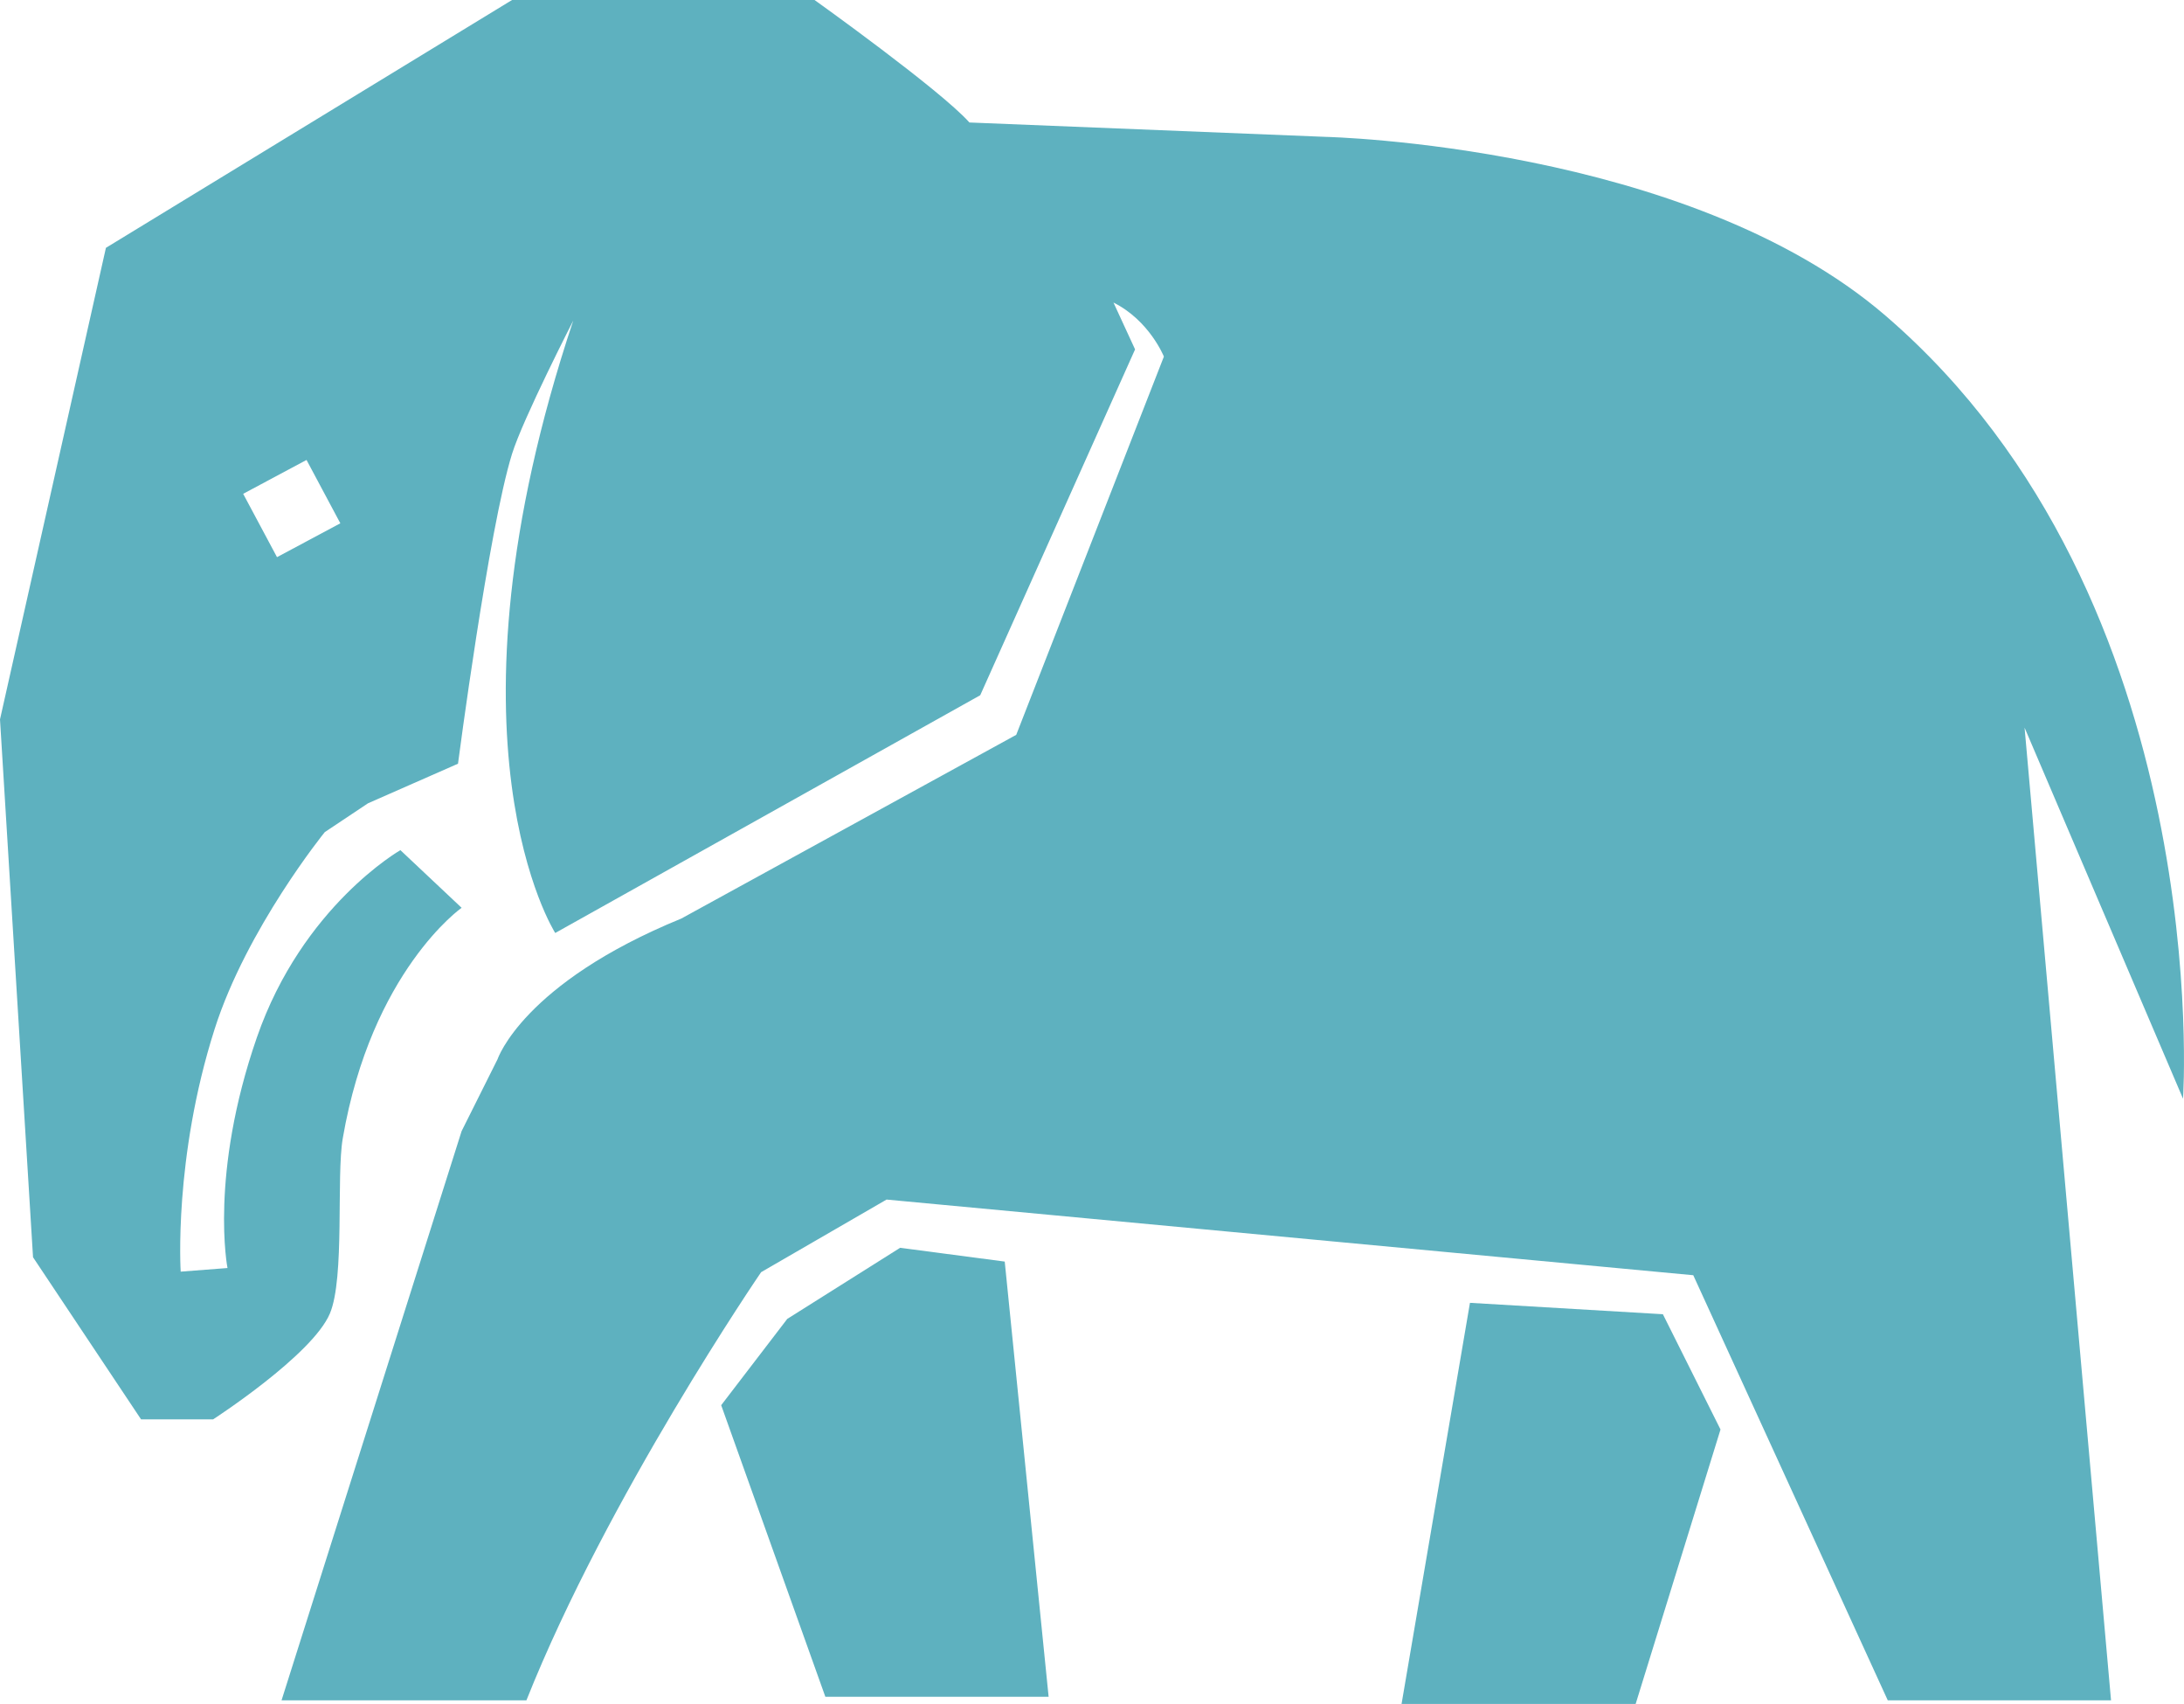
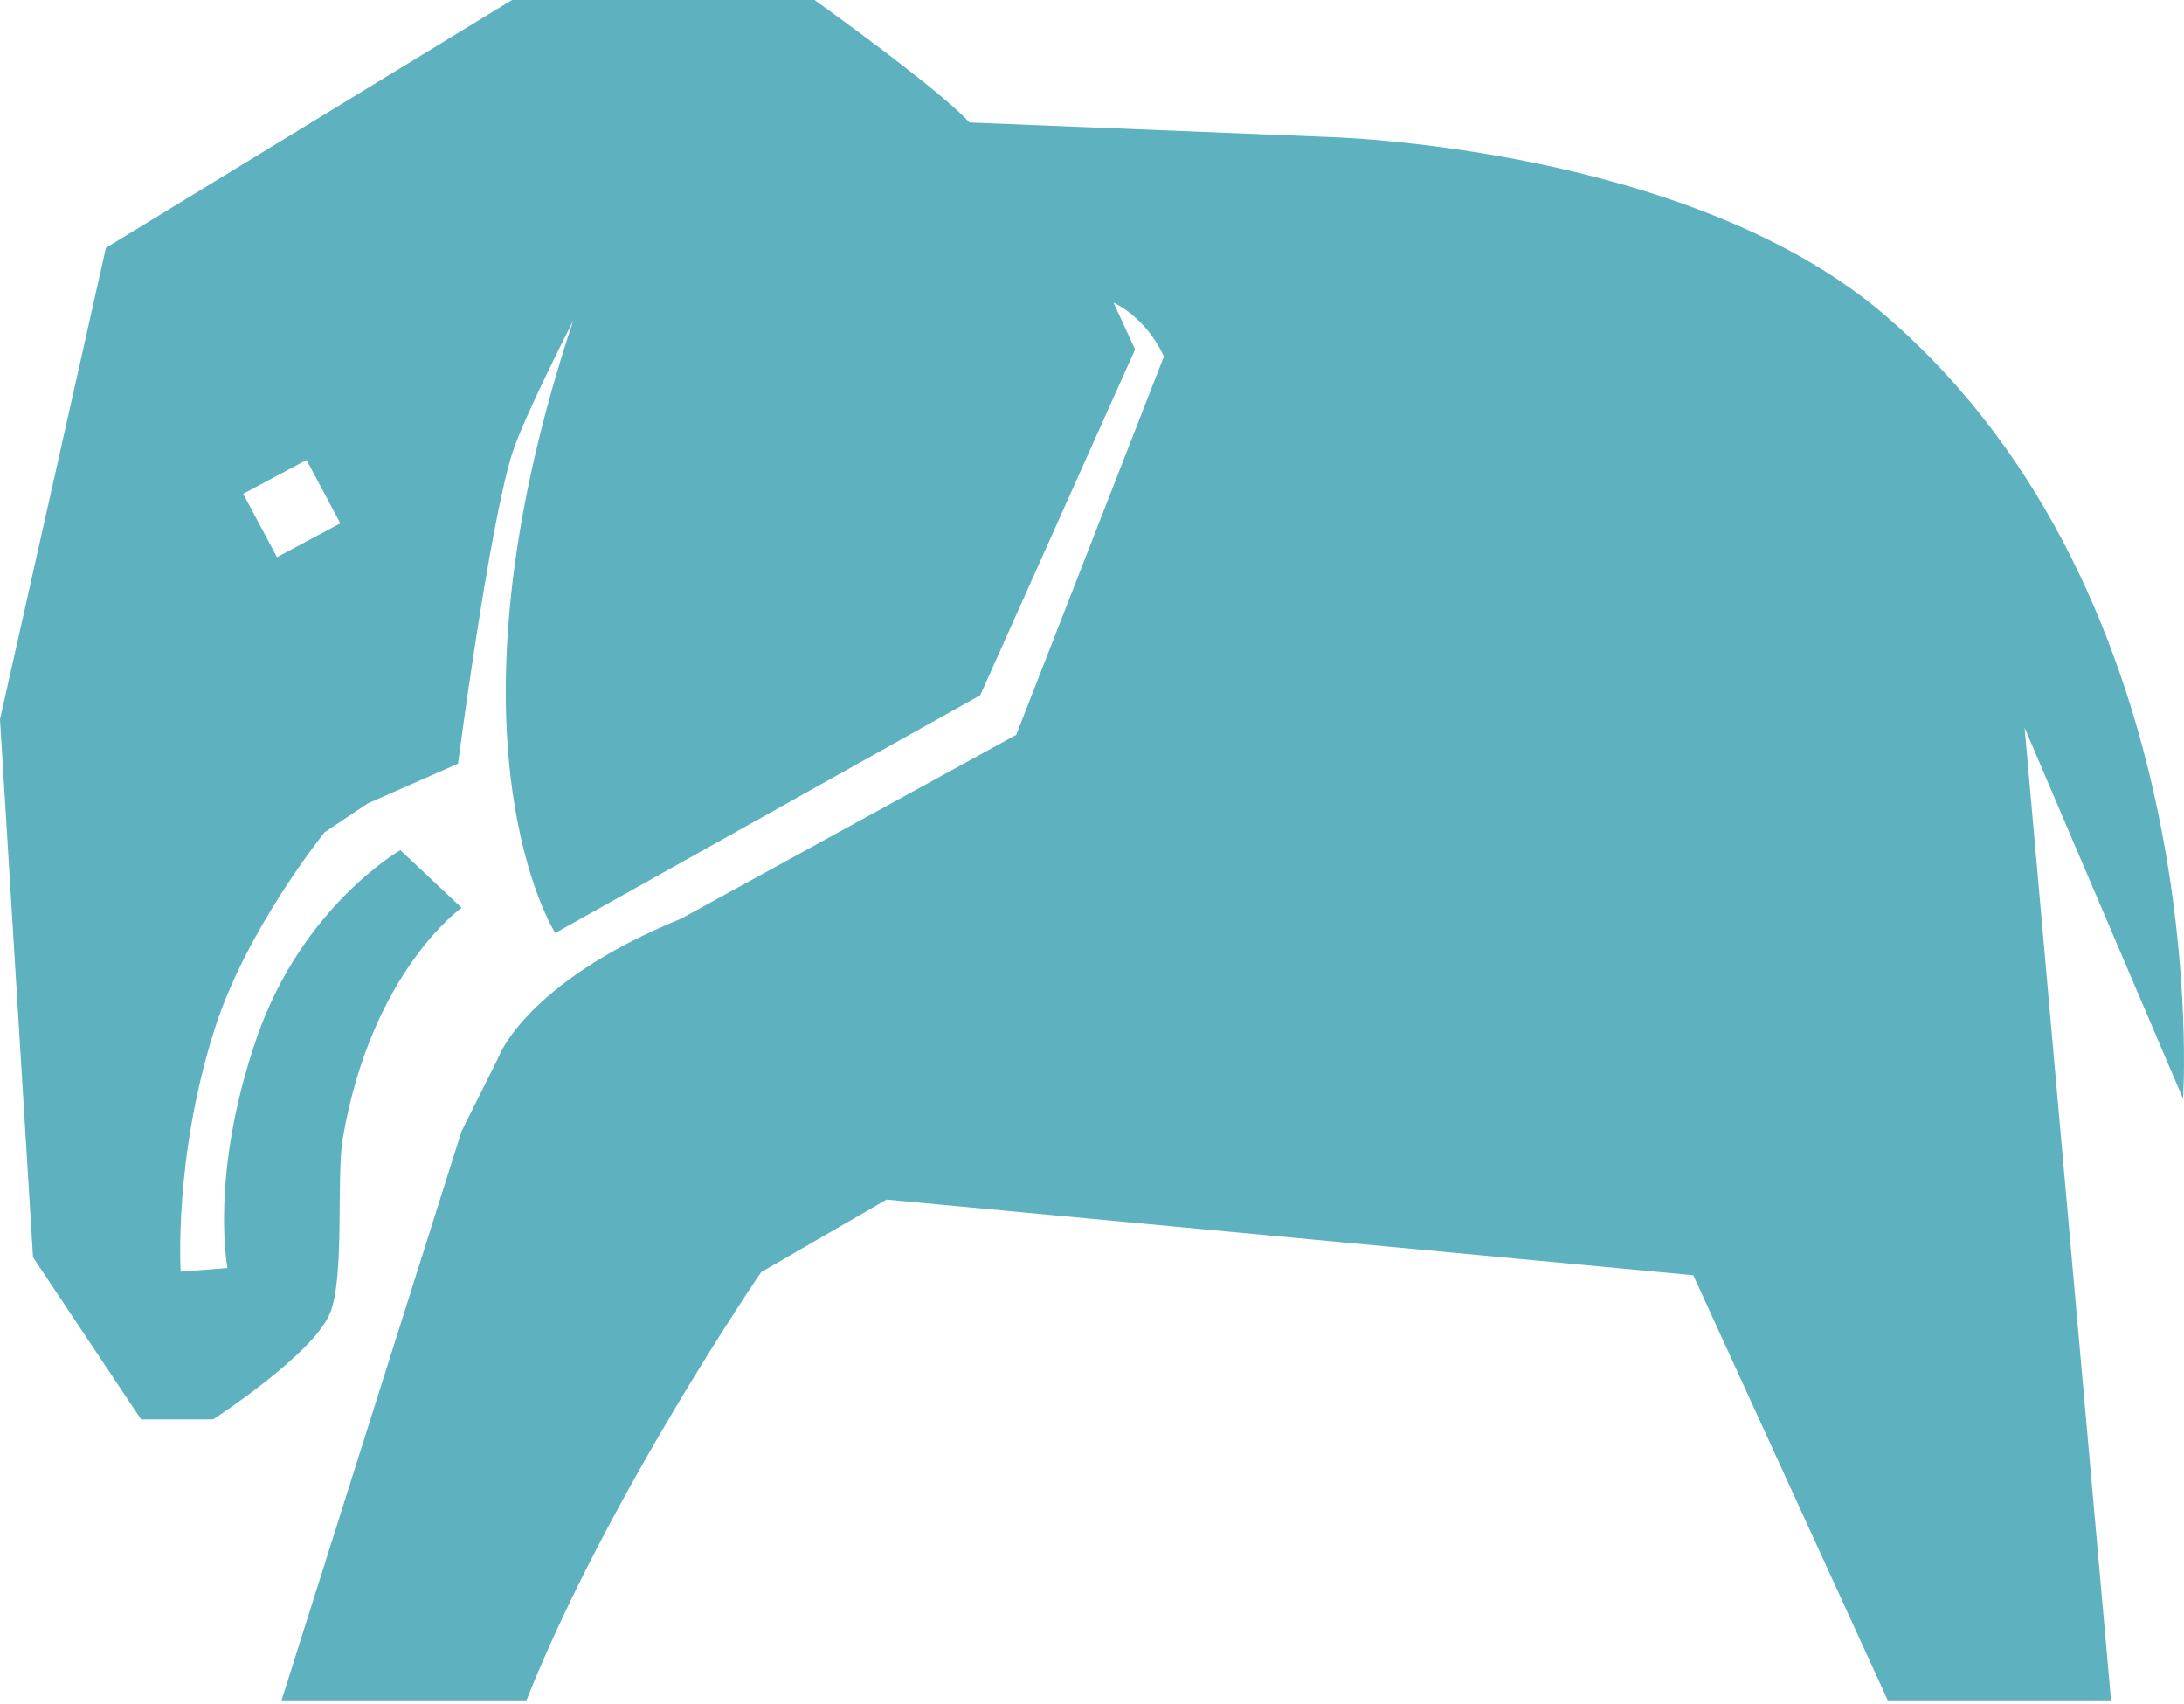
<svg xmlns="http://www.w3.org/2000/svg" version="1.1" id="Layer_1" x="0px" y="0px" width="106.582px" height="83.131px" viewBox="0 0 106.582 83.131" enable-background="new 0 0 106.582 83.131" xml:space="preserve">
  <g id="Layer_3">
</g>
  <g id="Layer_1_1_">
    <g>
      <g>
-         <path fill="#5EB1BF" d="M35.195,68.556l5.083,14.225h10.896l-2.142-21.232l-5.105-0.672l-5.508,3.469L35.195,68.556z" />
-         <path fill="#5EB1BF" d="M71.736,63.562l-3.338,19.569h11.424l4.141-13.389l-2.812-5.624L71.736,63.562z" />
-       </g>
+         </g>
      <path fill="#5EB1BF" d="M92.023,15.407c-9.672-8.33-27.315-8.729-27.315-8.729L47.309,5.976C45.902,4.394,39.751,0,39.751,0    H24.988L5.169,12.091L0,35.098l1.612,26.24l5.272,7.909H10.4c0,0,4.842-3.131,5.699-5.164c0.735-1.74,0.307-6.684,0.628-8.545    c1.405-8.157,5.8-11.249,5.8-11.249l-2.987-2.812c0,0-4.776,2.722-7.001,9.127c-2.332,6.717-1.437,11.26-1.437,11.26L8.818,62.04    c0,0-0.358-5.523,1.657-11.838c1.565-4.905,5.373-9.604,5.373-9.604l2.109-1.406l4.394-1.933c0,0,1.496-11.453,2.637-15.115    c0.531-1.708,2.987-6.503,2.987-6.503c-6.854,20.562-0.879,29.877-0.879,29.877l20.74-11.599l7.557-16.873l-1.054-2.285    c1.759,0.879,2.46,2.636,2.46,2.636l-7.206,18.454l-16.345,8.963c-7.732,3.164-8.963,6.854-8.963,6.854l-1.758,3.516L13.74,82.955    h11.95c3.954-9.933,11.453-20.888,11.453-20.888l6.123-3.543l39.368,3.691l9.491,20.739h10.896l-4.219-47.453l7.733,18.103    C106.537,53.604,108.156,29.299,92.023,15.407z M13.518,27.182l-1.651-3.09l3.092-1.652l1.65,3.091L13.518,27.182z" />
    </g>
  </g>
</svg>